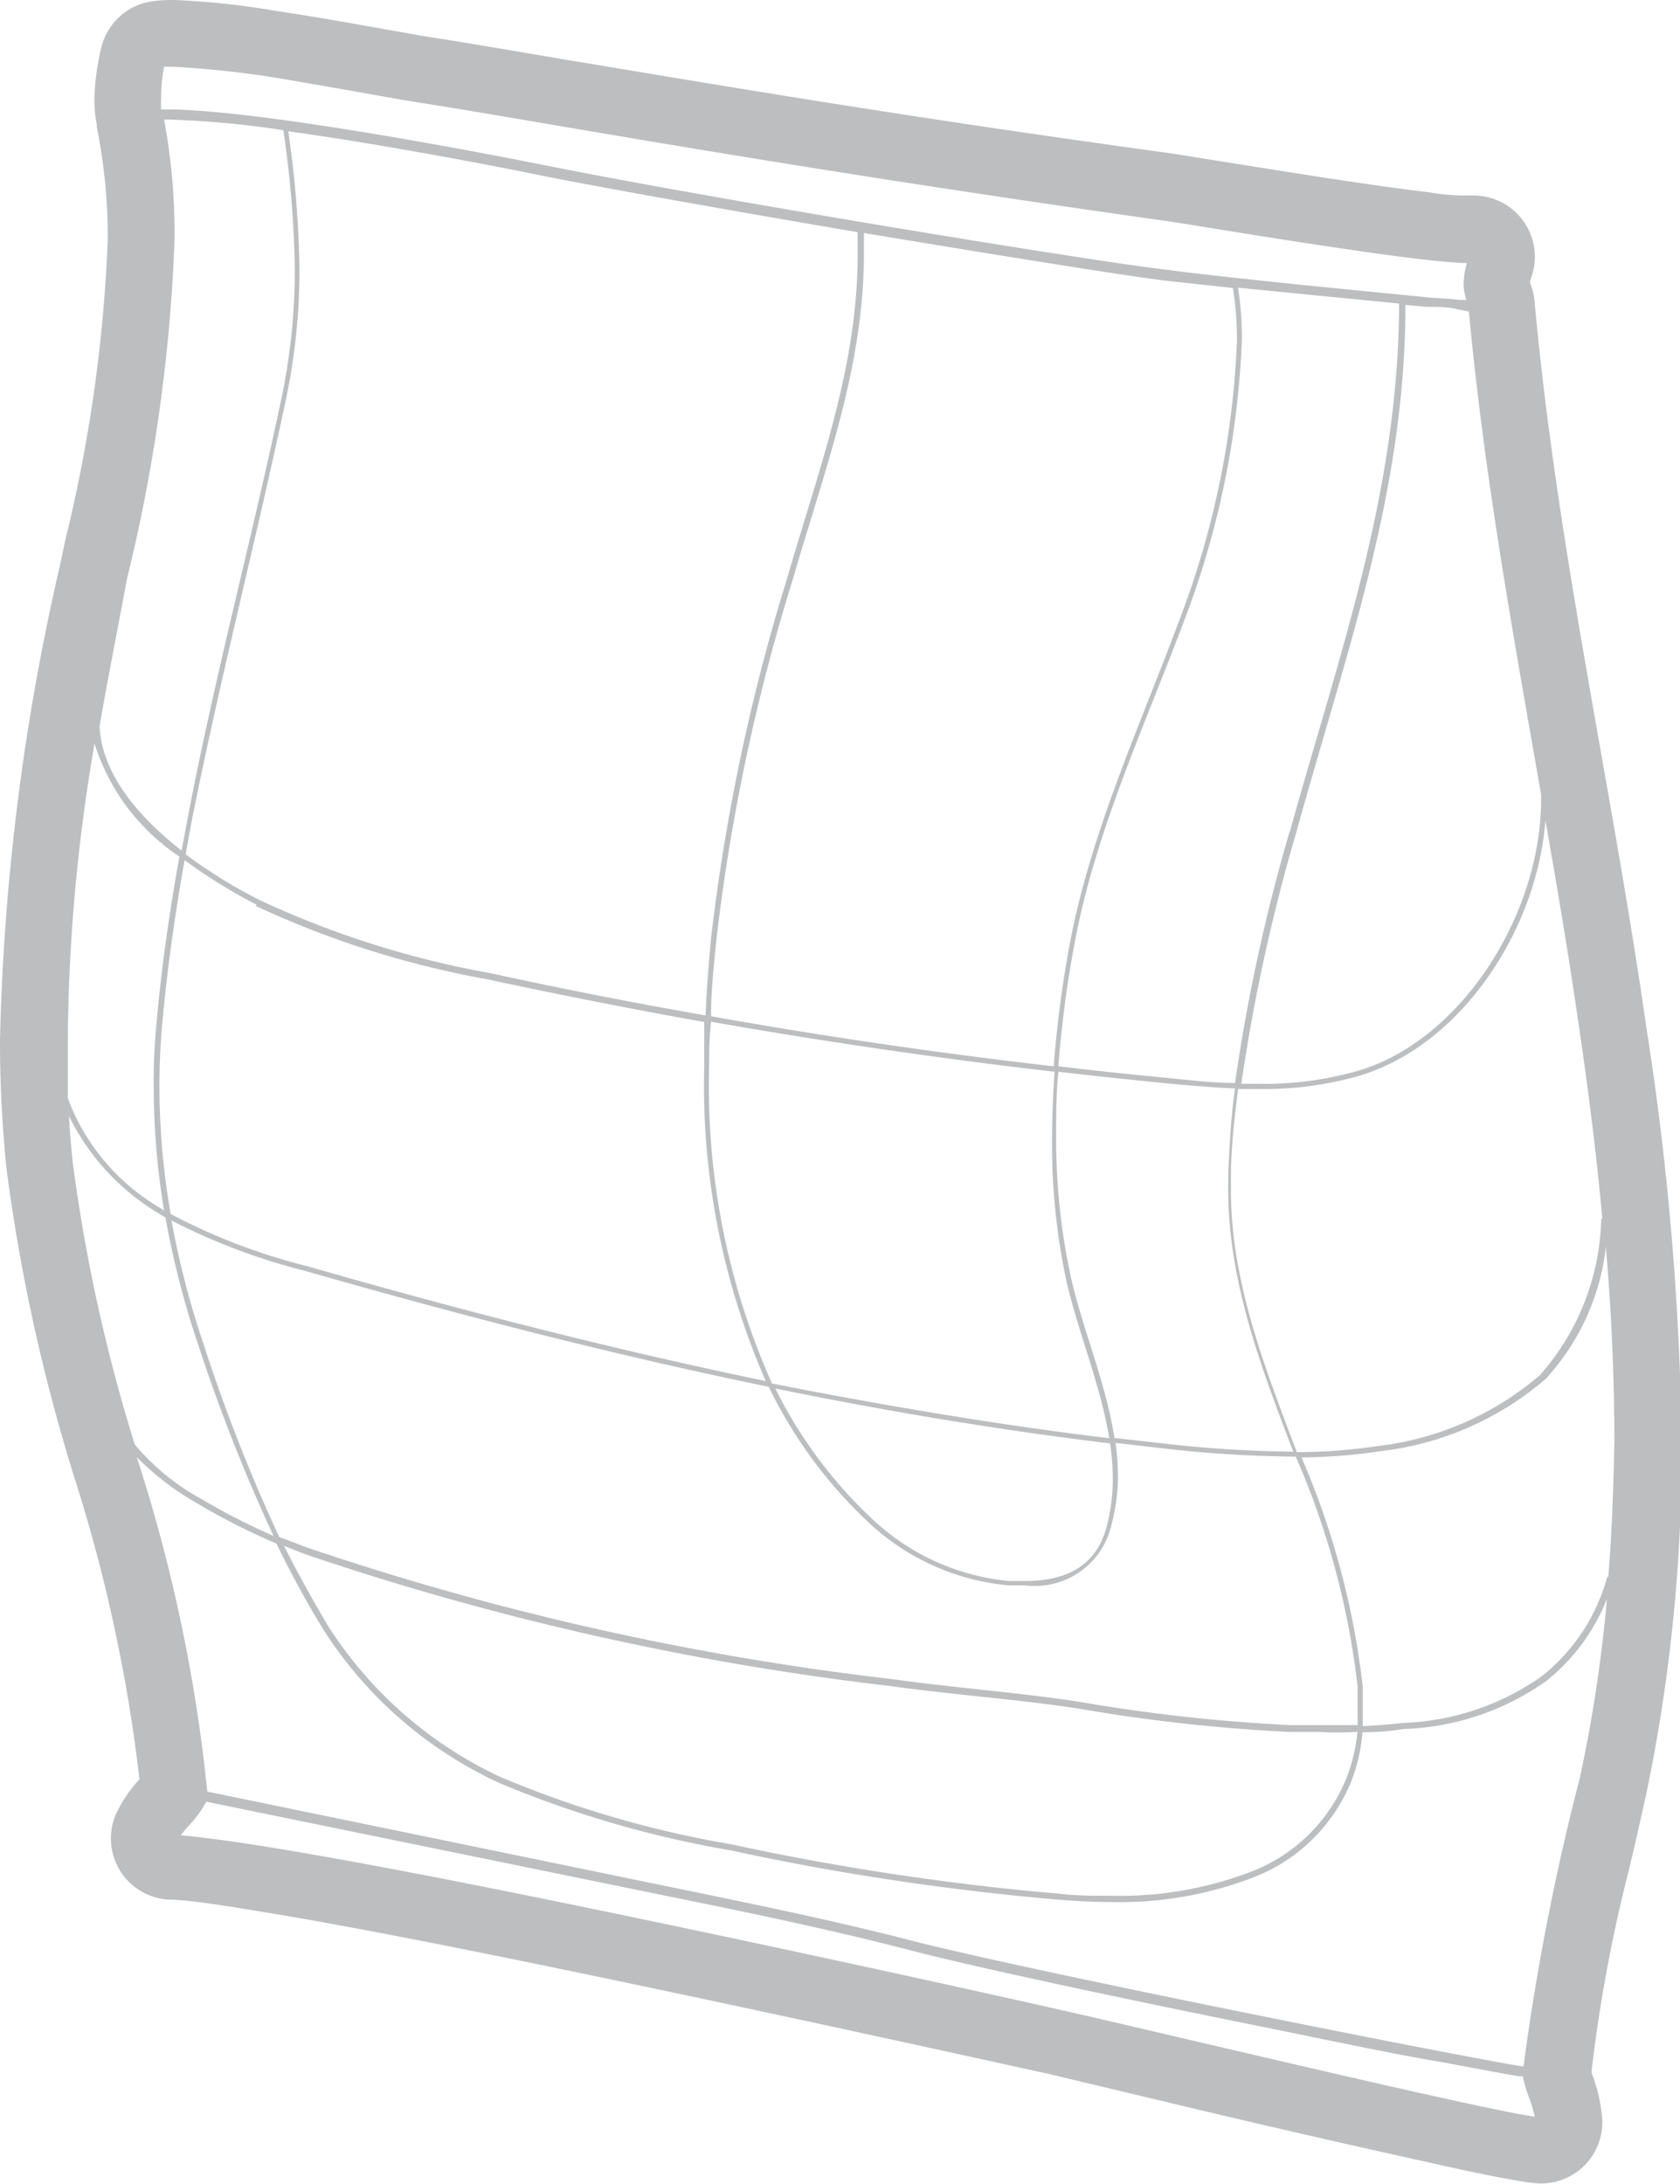
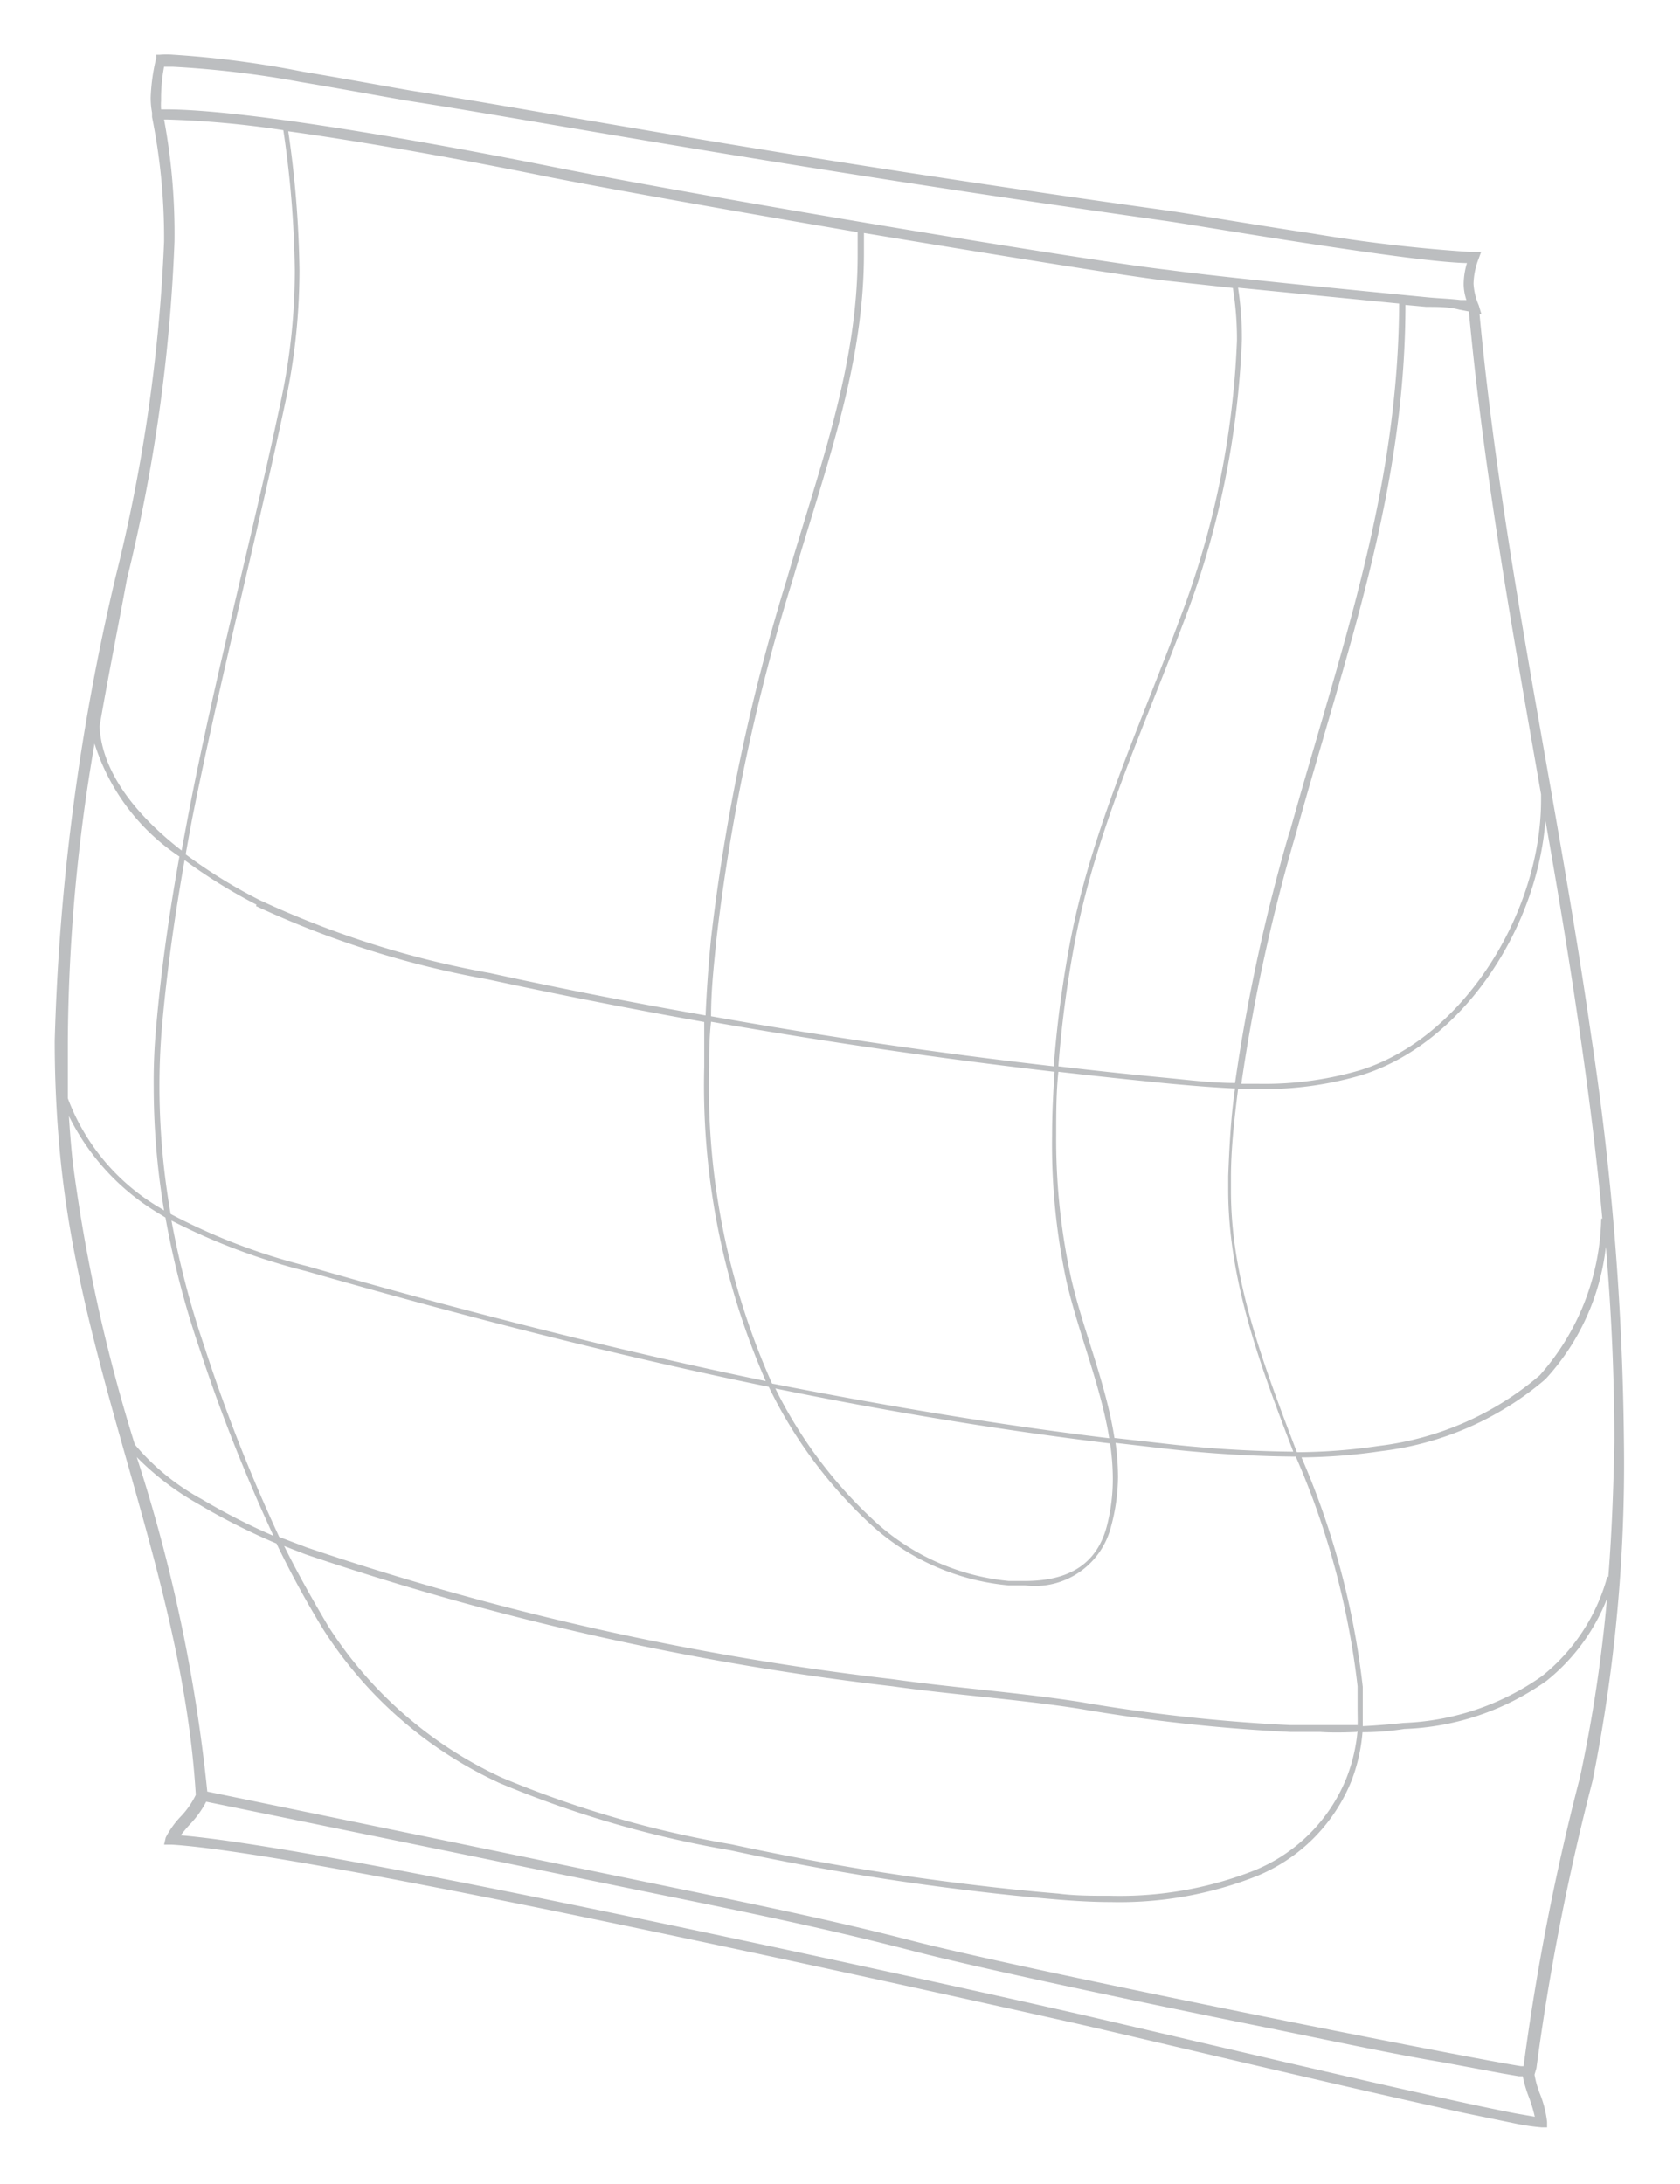
<svg xmlns="http://www.w3.org/2000/svg" viewBox="0 0 61.43 79.85">
  <defs>
    <style>.cls-1{fill:#bcbec0;}</style>
  </defs>
  <title>Asset 5</title>
  <g id="Layer_2" data-name="Layer 2">
    <g id="Layer_1-2" data-name="Layer 1">
      <polygon class="cls-1" points="55.67 8.08 55.67 8.08 55.67 8.08 55.67 8.08" />
-       <path class="cls-1" d="M2.73,54.06a58.31,58.31,0,0,1,2.37,11h0a5,5,0,0,0-.84,1.23,2.24,2.24,0,0,0,1.9,3.17c.72,0,2.06.22,3.87.52,5.46.91,15.35,3,28.34,5.86l4.19,1c4.17,1,7.34,1.71,9.59,2.21,1.12.25,2,.44,2.68.57l.85.15a5,5,0,0,0,.61.07h.06a2.24,2.24,0,0,0,2.24-2.24v-.07h0a6,6,0,0,0-.39-1.73h0l0-.09a55.46,55.46,0,0,1,1.35-7.29c.22-.92.44-1.88.66-2.89a61.37,61.37,0,0,0,1.28-12.88A106.25,106.25,0,0,0,60.2,37.57h0c-.5-3.49-1.11-6.95-1.7-10.28C57.57,22,56.61,16.52,56.11,11a2.25,2.25,0,0,0-.09-.45h0l-.08-.24.05-.16a2.24,2.24,0,0,0-2.11-3h-.17c-.24,0-.8,0-1.47-.12-2.07-.24-5.39-.78-7.4-1.1l-2-.32C32.6,4.21,25.64,3,20.55,2.16c-2-.34-3.68-.63-5.06-.84l-1.35-.24C13,.88,11.53.61,10.1.4A28.64,28.64,0,0,0,6.34,0a4.91,4.91,0,0,0-.85.06,2.24,2.24,0,0,0-1.8,1.74,9,9,0,0,0-.24,1.85,5,5,0,0,0,.09.91v0h0l0,.09h0a20.24,20.24,0,0,1,.4,4.13,54.93,54.93,0,0,1-1.56,11l-.17.82A85.2,85.2,0,0,0,0,38.05a45.33,45.33,0,0,0,.24,4.7A66.74,66.74,0,0,0,2.73,54.06ZM4.47,21.17l.17-.81A56.91,56.91,0,0,0,6.25,8.83a22.56,22.56,0,0,0-.44-4.58V4.09a2.64,2.64,0,0,1,0-.43,6.76,6.76,0,0,1,.19-1.33,2.81,2.81,0,0,1,.41,0,27.24,27.24,0,0,1,3.41.37c1.39.21,2.87.48,4,.68l1.4.25c1.36.21,3,.49,5,.84,5.09.87,12.09,2.06,22.34,3.5l2,.31c1.35.22,3.28.53,5,.79.89.13,1.73.24,2.45.33a17,17,0,0,0,1.75.14h.08a2.7,2.7,0,0,0-.17.87,1.86,1.86,0,0,0,.06.45c0,.13.07.21.09.27h0l.05.16c.51,5.61,1.49,11.13,2.42,16.44.59,3.33,1.19,6.76,1.68,10.21l1.14-.16-1.14.16a104,104,0,0,1,1.2,14.75A59.09,59.09,0,0,1,57.9,65c-.21,1-.43,1.93-.65,2.86a56.31,56.31,0,0,0-1.42,7.82V76l0,.1c.05.19.1.31.14.43h0a4.51,4.51,0,0,1,.26,1l-.24,0c-.67-.1-2.11-.4-4.26-.89s-5-1.15-8.68-2l-4.21-1c-8.68-1.94-16-3.5-21.51-4.59-2.77-.55-5.1-1-7-1.29s-3.11-.48-4-.54a3.15,3.15,0,0,1,.44-.6h0A4.54,4.54,0,0,0,7.27,66l.2-.32,0-.37A58.31,58.31,0,0,0,4.95,53.43,64.68,64.68,0,0,1,2.53,42.51a43,43,0,0,1-.22-4.46A83,83,0,0,1,4.47,21.17Z" />
      <path class="cls-1" d="M4.22,21.12A83.37,83.37,0,0,0,2,38.05a43.2,43.2,0,0,0,.23,4.49c.84,8,4.45,15.13,4.93,23.09a3.11,3.11,0,0,1-.53.77,3.31,3.31,0,0,0-.57.79L6,67.45l.28,0c2.46.15,9.1,1.41,15.85,2.81s13.65,2.93,16.69,3.61c1.5.33,5.59,1.31,9.45,2.2,1.93.45,3.8.87,5.26,1.19l1.84.38a8.19,8.19,0,0,0,1,.15h.2v-.2a3.93,3.93,0,0,0-.25-1,3.52,3.52,0,0,1-.21-.73h0l.07-.24h0a88,88,0,0,1,2.05-10.49A58.83,58.83,0,0,0,59.38,52.7a105.06,105.06,0,0,0-1.2-14.84c-1.28-8.93-3.24-17.42-4.08-26.37l.07,0-.1-.33a2.3,2.3,0,0,1-.19-.79,2.69,2.69,0,0,1,.18-.89l.1-.27h-.44A57.41,57.41,0,0,1,48,8.54c-2.38-.36-4.7-.76-5.45-.86-14.38-2-22.6-3.6-27.36-4.34-.63-.1-2.33-.42-4.12-.72A36.35,36.35,0,0,0,6.34,2a3,3,0,0,0-.5,0l-.13,0,0,.13a7.14,7.14,0,0,0-.2,1.43,2.91,2.91,0,0,0,.05.56h0l0,.16h0A22.39,22.39,0,0,1,6,8.84,61,61,0,0,1,4.22,21.12Zm-.77,6.05a7.76,7.76,0,0,0,3.11,4.15c-.37,2.07-.67,4.14-.85,6.24q-.1,1.08-.09,2.17A27.35,27.35,0,0,0,6,44.26l-.16-.1a7.81,7.81,0,0,1-3.36-4q0-1,0-2.09A65.86,65.86,0,0,1,3.46,27.17ZM53.71,11.39c.56,6,1.62,11.81,2.64,17.66,0,.07,0,.14,0,.2,0,4.1-2.82,8.7-6.61,9.88a12.42,12.42,0,0,1-3.73.5h-.62a66.16,66.16,0,0,1,2-9.16c1.82-6.6,4-12.47,4-19.32l.76.07c.42,0,.82,0,1.2.1h0Zm-6.55,19a66.29,66.29,0,0,0-2,9.21c-.85,0-1.69-.11-2.53-.19q-2-.19-3.93-.42a41.21,41.21,0,0,1,.61-4.59c.77-4.05,2.54-7.84,4-11.73a32.2,32.2,0,0,0,2.1-10.25,12,12,0,0,0-.14-1.9l5.89.58C51.13,18,49,23.81,47.16,30.42Zm.14,22.69h-.1a44.91,44.91,0,0,1-4.76-.31l-1.69-.19c-.31-2-1.13-3.9-1.57-5.78a23.69,23.69,0,0,1-.56-5.32c0-.76,0-1.53.08-2.29q2,.23,3.93.42c.84.08,1.68.15,2.53.19C45,40.89,44.95,42,44.91,43q0,.23,0,.46C44.9,46.83,46.11,50,47.3,53.11Zm2.34,10q-.69,0-1.38,0l-1.08,0a63.19,63.19,0,0,1-7.7-.85c-2.26-.35-4.57-.51-6.84-.83a103.78,103.78,0,0,1-21.43-4.82l-1-.38A62,62,0,0,1,7.46,49.2a32.32,32.32,0,0,1-1.19-4.57,23,23,0,0,0,4.92,1.85c5.59,1.6,11.22,3.06,16.92,4.23a16.84,16.84,0,0,0,3.77,5.07,8.62,8.62,0,0,0,5,2.19l.6,0a2.87,2.87,0,0,0,3.14-2.13A7.09,7.09,0,0,0,40.88,54a9.18,9.18,0,0,0-.09-1.24l1.64.19a45.16,45.16,0,0,0,4.78.31h.17a29.34,29.34,0,0,1,2.26,8.4c0,.26,0,.53,0,.79S49.65,62.92,49.64,63.14Zm0,.19A6.2,6.2,0,0,1,49.24,65a6.12,6.12,0,0,1-3.52,3.45,13.46,13.46,0,0,1-5.11.87c-.66,0-1.3,0-1.91-.08q-1.56-.13-3.12-.32-4.44-.53-8.83-1.48A38.4,38.4,0,0,1,18.35,65,15,15,0,0,1,12,59.46c-.59-1-1.12-1.94-1.61-2.93l.77.3a103.93,103.93,0,0,0,21.47,4.83c2.28.32,4.58.47,6.83.82a63.31,63.31,0,0,0,7.72.85l1.09,0C48.71,63.36,49.17,63.35,49.62,63.33ZM26,37.36q6.25,1.1,12.56,1.83c-.05.77-.09,1.54-.09,2.31A23.88,23.88,0,0,0,39,46.87c.44,1.89,1.25,3.8,1.56,5.72-4.14-.5-8.25-1.2-12.33-2A26.66,26.66,0,0,1,25.93,39C25.93,38.42,25.94,37.89,26,37.36ZM40.59,52.78a8.93,8.93,0,0,1,.1,1.26,6.89,6.89,0,0,1-.22,1.77c-.4,1.51-1.55,2-3,2l-.58,0A8.43,8.43,0,0,1,32,55.64a16.61,16.61,0,0,1-3.65-4.87C32.4,51.6,36.48,52.28,40.59,52.78Zm4.49-42.25a11.73,11.73,0,0,1,.15,1.92,32,32,0,0,1-2.09,10.18c-1.44,3.88-3.21,7.68-4,11.76a41.44,41.44,0,0,0-.61,4.6Q32.23,38.27,26,37.16c0-1,.11-1.91.2-2.84A72.37,72.37,0,0,1,29,21.15c1.16-4,2.59-7.72,2.59-11.88,0-.25,0-.5,0-.75,5,.83,9.64,1.58,11.1,1.75Zm-13.72-2c0,.26,0,.53,0,.79,0,4.11-1.42,7.83-2.58,11.83A72.56,72.56,0,0,0,26,34.31c-.09.93-.16,1.87-.2,2.82q-4-.7-7.89-1.55a34.14,34.14,0,0,1-8.42-2.67,18.59,18.59,0,0,1-2.7-1.67q.12-.69.25-1.37c1-5,2.31-10.08,3.37-15.05a23.09,23.09,0,0,0,.54-4.93,38,38,0,0,0-.41-5.09C14,5.28,18.16,6.08,20,6.46,22.76,7,27.14,7.77,31.36,8.49Zm-22,24.6a34.3,34.3,0,0,0,8.47,2.68q3.94.85,7.92,1.56,0,.81,0,1.63A27,27,0,0,0,28,50.5c-5.64-1.17-11.23-2.61-16.76-4.2a22.22,22.22,0,0,1-5-1.91,27.24,27.24,0,0,1-.41-4.67q0-1.08.09-2.15c.18-2.05.47-4.09.83-6.12A19.4,19.4,0,0,0,9.38,33.08ZM2.52,40.81a8.54,8.54,0,0,0,3.22,3.52l.31.19a32.43,32.43,0,0,0,1.23,4.75A63.31,63.31,0,0,0,10,56.16a23.16,23.16,0,0,1-2.62-1.34,8.46,8.46,0,0,1-2.45-2A60.87,60.87,0,0,1,2.66,42.5Q2.57,41.65,2.52,40.81ZM56.12,77.4l-.69-.12c-3.34-.64-13.9-3.17-16.53-3.76-3-.68-9.93-2.21-16.69-3.61-6.51-1.35-12.87-2.57-15.6-2.8A4.86,4.86,0,0,1,7,66.65a3.63,3.63,0,0,0,.54-.77L24.1,69.27c3.11.63,6.22,1.27,9.29,2.07,2.44.63,7.9,1.79,12.82,2.78,2.46.5,4.8,1,6.55,1.29l2.14.4.64.11.14,0a4.75,4.75,0,0,0,.22.75A5.25,5.25,0,0,1,56.12,77.4ZM57.77,65a88,88,0,0,0-2.06,10.55h-.1C53.25,75.17,38,72.14,33.49,71c-3.08-.8-6.2-1.43-9.31-2.07L7.58,65.51A58.7,58.7,0,0,0,5,53.28,10.15,10.15,0,0,0,7.26,55a23.52,23.52,0,0,0,2.85,1.44,35.31,35.31,0,0,0,1.71,3.14,15.14,15.14,0,0,0,6.45,5.62,38.56,38.56,0,0,0,8.45,2.46q4.38.95,8.85,1.48,1.56.19,3.12.32c.61.05,1.26.09,1.93.09a13.65,13.65,0,0,0,5.18-.89,6.31,6.31,0,0,0,3.62-3.55,6.41,6.41,0,0,0,.4-1.77q.76,0,1.53-.12a9.55,9.55,0,0,0,5.2-1.76,7.24,7.24,0,0,0,2.21-3A53.43,53.43,0,0,1,57.77,65Zm1-7.34a7,7,0,0,1-2.39,3.63A9.37,9.37,0,0,1,51.32,63q-.74.08-1.49.12,0-.32,0-.64c0-.27,0-.54,0-.8a29.45,29.45,0,0,0-2.24-8.39,20.9,20.9,0,0,0,2.92-.23,11.27,11.27,0,0,0,6-2.63,8.55,8.55,0,0,0,2.21-4.84c.2,2.37.31,4.75.31,7.11C59,54.36,58.94,56,58.81,57.66Zm-.22-13.1a8.91,8.91,0,0,1-2.25,5.73,11.08,11.08,0,0,1-5.88,2.58,20.81,20.81,0,0,1-3,.23c-1.2-3.16-2.42-6.3-2.41-9.6q0-.23,0-.46c0-1.07.13-2.15.26-3.22H46a12.6,12.6,0,0,0,3.79-.51C53.46,38.16,56.2,34,56.51,30c.46,2.62.9,5.24,1.28,7.91C58.11,40.12,58.39,42.34,58.59,44.56ZM6,2.44h.31A36.31,36.31,0,0,1,11,3c1.79.3,3.48.62,4.13.72,4.75.74,13,2.31,27.37,4.34.74.1,3.07.5,5.45.86s4.65.68,5.69.7a2.74,2.74,0,0,0-.12.76,1.87,1.87,0,0,0,.1.59l-.22,0,0,.19,0-.19c-.41-.05-.82-.06-1.22-.1-2.13-.21-7.34-.71-9.46-1C40,9.57,26.06,7.27,20.11,6.08,17.27,5.51,9.35,4,6.06,4H5.89a2.35,2.35,0,0,1,0-.32A6.31,6.31,0,0,1,6,2.44ZM6,4.37h.1a34.66,34.66,0,0,1,4.26.39,38.06,38.06,0,0,1,.42,5.11,22.9,22.9,0,0,1-.53,4.89c-1.06,5-2.4,10-3.37,15.06q-.12.64-.24,1.28c-1.58-1.23-2.91-2.79-3-4.54.31-1.8.67-3.59,1-5.38A61.32,61.32,0,0,0,6.38,8.84,22.82,22.82,0,0,0,6,4.37Z" />
    </g>
  </g>
</svg>